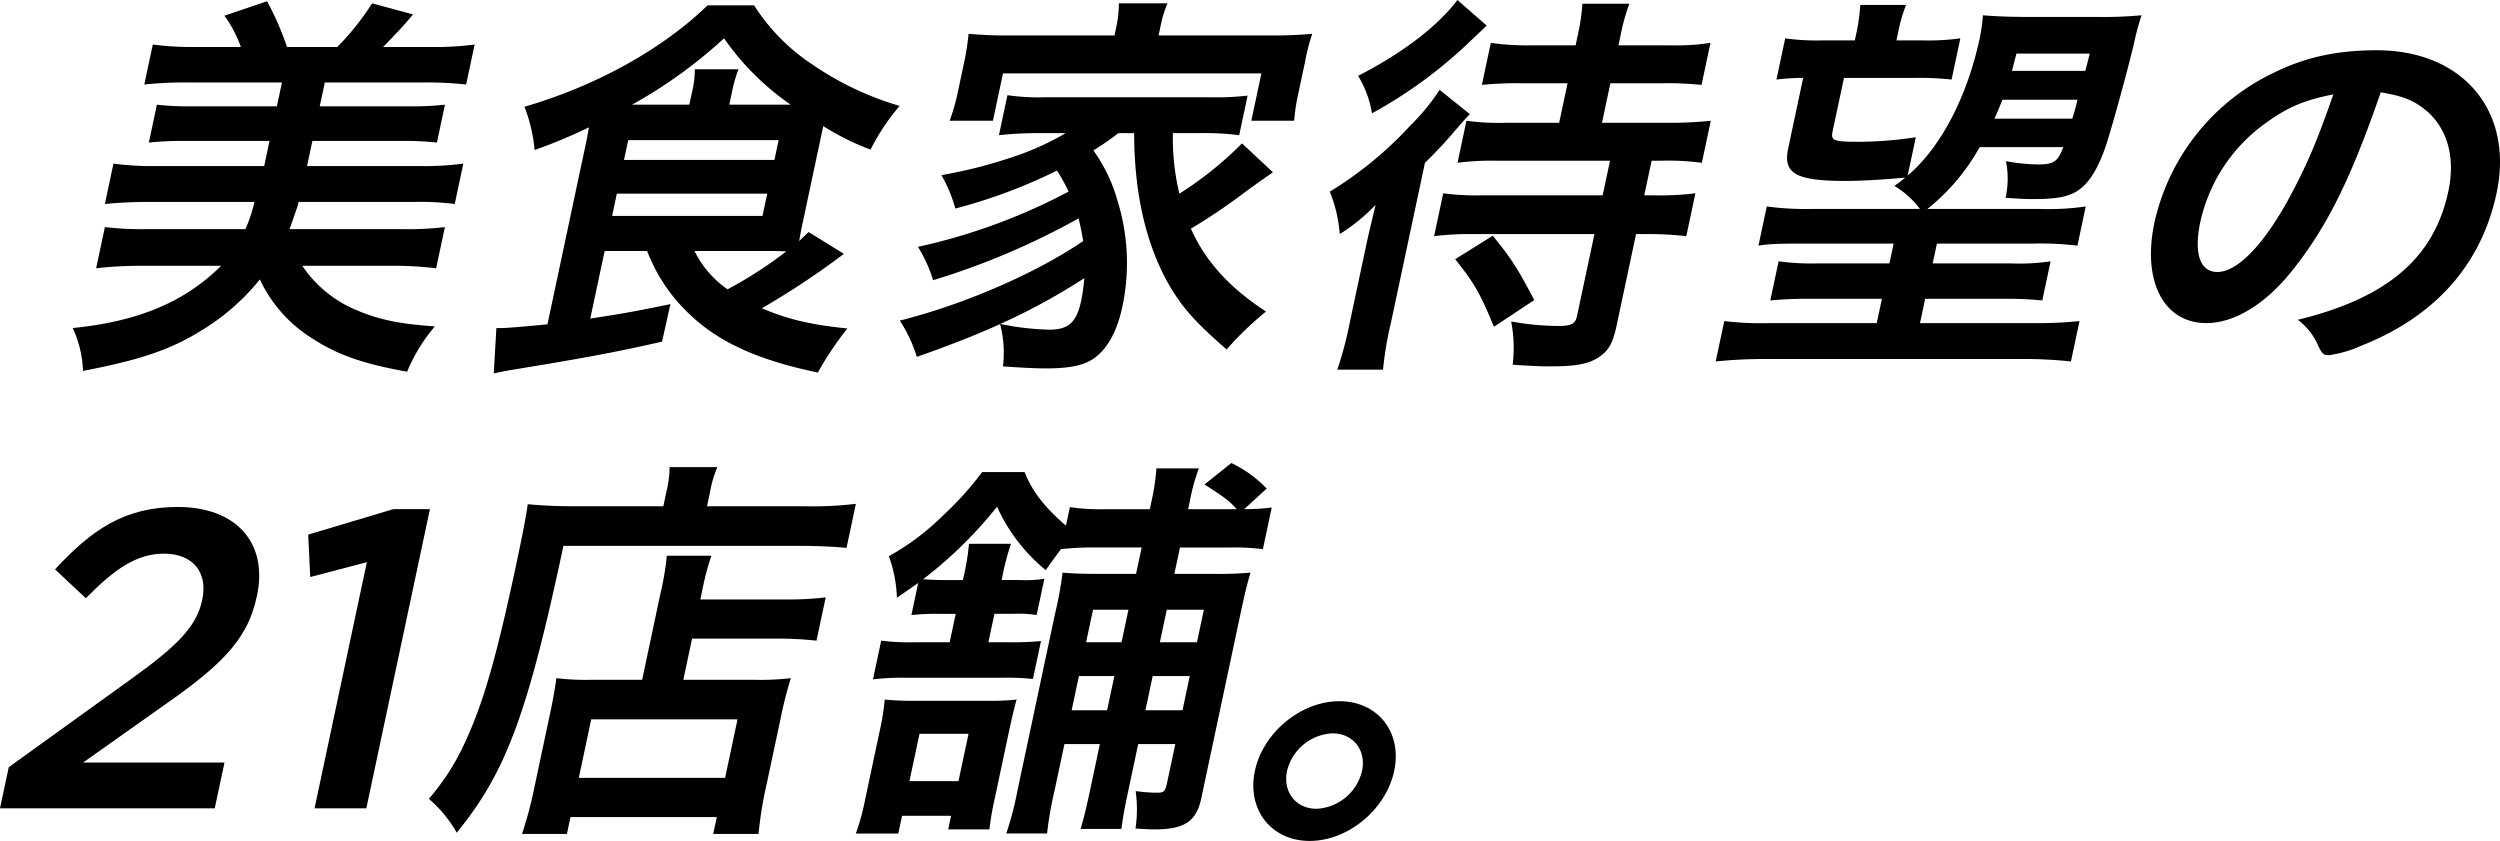
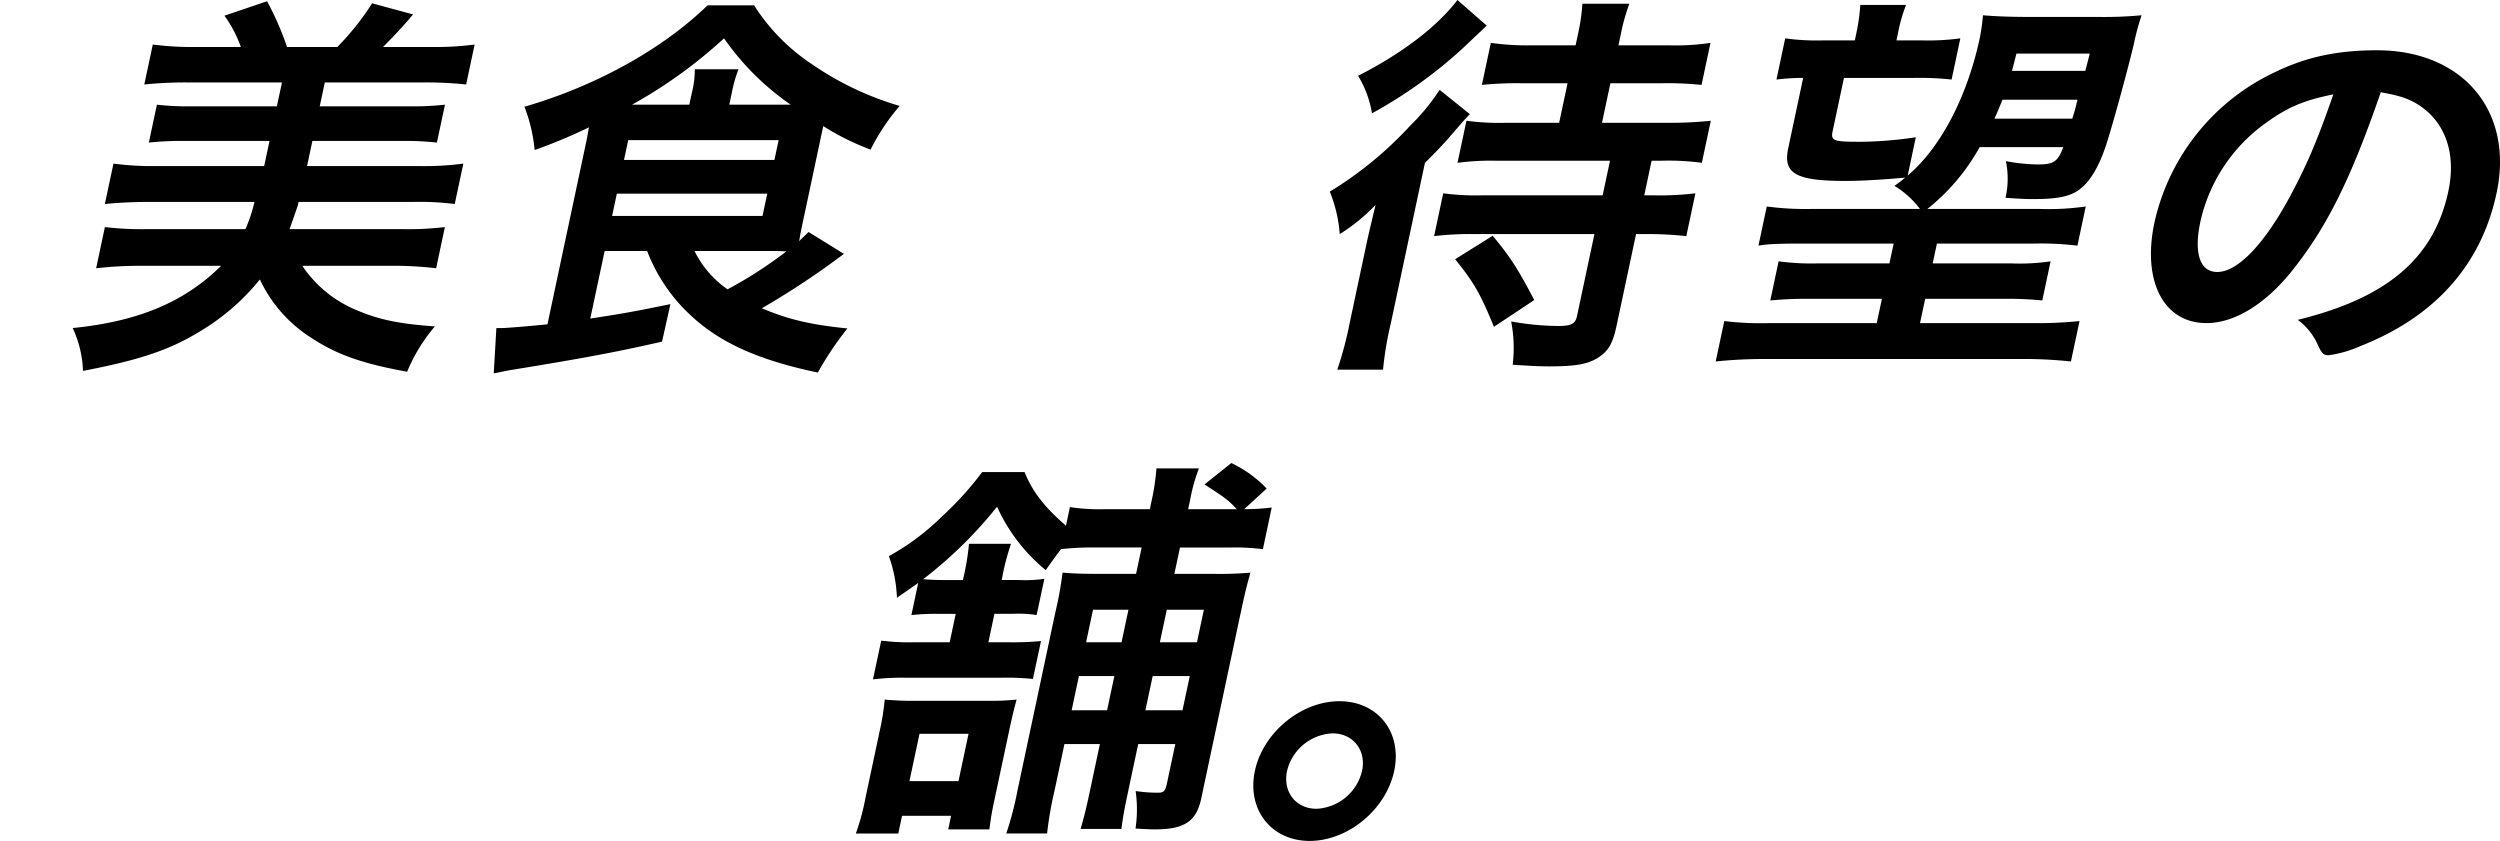
<svg xmlns="http://www.w3.org/2000/svg" width="523.385" height="176.05" viewBox="0 0 523.385 176.05">
  <g id="グループ_200" data-name="グループ 200" transform="translate(-1180.778 -324.034)">
    <path id="パス_2127" data-name="パス 2127" d="M1211.71,366.31c-3.365,0-6.162.172-8.978.431l1.8-8.455a61.567,61.567,0,0,0,8.777.518h22.776l1.119-5.263h-17.773a63.99,63.99,0,0,0-7.493.345l1.687-7.937a55.884,55.884,0,0,0,7.347.344h17.772l1.064-5h-19.844a83.843,83.843,0,0,0-8.978.431l1.78-8.369a62.4,62.4,0,0,0,8.775.518h9.663a26.211,26.211,0,0,0-3.437-6.557l8.924-3.02a61.364,61.364,0,0,1,4.176,9.577h10.526a55.268,55.268,0,0,0,7.293-9.145l8.564,2.329c-1.857,2.243-3.974,4.487-6.28,6.816h10.266a62.537,62.537,0,0,0,8.911-.518l-1.78,8.369a78.043,78.043,0,0,0-8.708-.431h-20.879l-1.063,5h18.722a60.338,60.338,0,0,0,7.493-.344l-1.687,7.937a59.3,59.3,0,0,0-7.347-.345h-18.722l-1.118,5.263h23.812a61.681,61.681,0,0,0,8.91-.518l-1.8,8.455a58.561,58.561,0,0,0-8.708-.431h-23.984q-.111.518-.165.776c-.412,1.122-.933,2.761-1.736,4.918h23.639a65,65,0,0,0,8.892-.431l-1.834,8.627a73.018,73.018,0,0,0-9.38-.517h-18.636a25.266,25.266,0,0,0,11.238,9.231c4.823,2.071,9.126,2.933,16.522,3.451a35.24,35.24,0,0,0-5.814,9.49c-9.141-1.639-14.6-3.537-19.756-6.9a29.05,29.05,0,0,1-11.077-12.424,46.777,46.777,0,0,1-12.387,10.785c-6.451,3.969-12.586,6.04-24.643,8.369A23.055,23.055,0,0,0,1196,392.71c13.753-1.38,23.415-5.436,31.068-13.027h-16.565a79.428,79.428,0,0,0-9.6.517l1.834-8.627a65.259,65.259,0,0,0,8.8.431h20.62a31.683,31.683,0,0,0,1.9-5.694Z" />
    <path id="パス_2128" data-name="パス 2128" d="M1307.364,376.577l-3.008,14.149c7.85-1.208,9.113-1.467,16.776-3.019l-1.755,7.85c-9.067,2.071-15.814,3.365-31.184,5.867-1.159.173-2.249.431-4.048.777l.55-9.491h1.294c.949,0,5.959-.432,9.4-.776l7.977-37.531c.239-1.121.348-1.639.7-3.709a108.086,108.086,0,0,1-11.36,4.745,33.717,33.717,0,0,0-2.131-9.059c15.171-4.4,28.987-12.165,38.332-21.224h9.749a41.424,41.424,0,0,0,12.132,12.338,63.978,63.978,0,0,0,18.336,8.714,44.781,44.781,0,0,0-6.086,9.145,53.53,53.53,0,0,1-9.912-4.918c-.293,1.38-.384,1.812-.641,3.02l-3.668,17.254c-.33,1.554-.495,2.331-.721,3.8.77-.777,1.084-1.035,1.957-1.9l7.4,4.572a170.1,170.1,0,0,1-17.174,11.389c5.458,2.329,10.224,3.451,17.909,4.227a65.966,65.966,0,0,0-6.19,9.232c-12.39-2.588-20.421-6.212-26.543-11.906a35.746,35.746,0,0,1-9.2-13.545Zm1.559-7.334h31.491l.99-4.659h-31.491Zm2.494-11.733h31.491l.88-4.141H1312.3Zm13.674-11.561.513-2.416a19.6,19.6,0,0,0,.632-5h9.146a29.031,29.031,0,0,0-1.409,5l-.514,2.416h12.855a55.128,55.128,0,0,1-13.957-13.891,100.271,100.271,0,0,1-19.259,13.891Zm1.082,30.628a20.924,20.924,0,0,0,6.922,8.024,86.5,86.5,0,0,0,12.3-7.938c-1.793-.086-3-.086-5.072-.086Z" />
-     <path id="パス_2129" data-name="パス 2129" d="M1414.932,351.9a57.913,57.913,0,0,1-5.256,3.623,33.365,33.365,0,0,1,5.078,10.612,43.849,43.849,0,0,1,1.018,22c-1.156,5.435-3.22,9.058-6.144,11.043-2.105,1.381-4.994,1.984-9.825,1.984-2.33,0-5.658-.172-9.054-.431a23.34,23.34,0,0,0-.613-8.887,57.037,57.037,0,0,0,10.354,1.208c3.969,0,5.68-1.553,6.634-6.039a43.216,43.216,0,0,0,.664-4.745c-10.3,6.643-20.262,11.3-35.08,16.478a28.705,28.705,0,0,0-3.563-7.592c13.675-3.45,28.509-9.921,38.4-16.651a46.729,46.729,0,0,0-.976-4.745,154.028,154.028,0,0,1-30.445,12.941,28.95,28.95,0,0,0-3.174-6.988,123.441,123.441,0,0,0,31.533-11.561,31.81,31.81,0,0,0-2.43-4.4,110.72,110.72,0,0,1-21.272,7.938,29.628,29.628,0,0,0-2.915-6.988,97.806,97.806,0,0,0,14.4-3.624,56.624,56.624,0,0,0,11.626-5.176h-5.781a79.393,79.393,0,0,0-8.2.431l1.779-8.369a44.9,44.9,0,0,0,8.018.432H1433.7a57.871,57.871,0,0,0,8.27-.345l-1.76,8.282a59.1,59.1,0,0,0-8.105-.431h-5.781a49.888,49.888,0,0,0,1.36,12.682,74.627,74.627,0,0,0,13.108-10.525l6.481,6.039c-2.227,1.553-2.942,2.07-5.485,3.882a125.018,125.018,0,0,1-11.694,7.937c3.106,6.9,8.075,12.338,15.725,17.342a67.6,67.6,0,0,0-8.243,7.937c-6.333-5.521-8.92-8.368-11.608-12.768-5.1-8.456-7.742-19.585-7.754-32.526Zm-.463-22.173a22.885,22.885,0,0,0,.546-5h10.18a24.054,24.054,0,0,0-1.476,4.918l-.385,1.811h22.949a92.065,92.065,0,0,0,9.218-.345,40.223,40.223,0,0,0-1.487,5.781l-1.394,6.556a40.072,40.072,0,0,0-.9,5.867h-8.973l2.108-9.921H1390.76l-2.109,9.921h-9.059a42.972,42.972,0,0,0,1.7-5.953l1.375-6.47a52.24,52.24,0,0,0,.883-5.781,86.523,86.523,0,0,0,9.072.345H1414.1Z" />
    <path id="パス_2130" data-name="パス 2130" d="M1466.69,375.886c.569-2.674.569-2.674,2.081-8.972a38.337,38.337,0,0,1-7.514,6.126,29.374,29.374,0,0,0-2.08-8.887,78.005,78.005,0,0,0,16.824-13.8,44.556,44.556,0,0,0,6.168-7.506l6.338,5.09c-.75.691-1.679,1.812-3.044,3.364a89.552,89.552,0,0,1-6.367,6.816l-7.152,33.648a70.438,70.438,0,0,0-1.622,9.663h-9.577a76.96,76.96,0,0,0,2.608-9.836Zm25.329-46.5c-.873.862-.873.862-2.813,2.674a96.51,96.51,0,0,1-21.2,15.7,21.671,21.671,0,0,0-2.905-7.851c9.291-4.745,16.609-10.353,20.8-15.875Zm7.354,12.078a73.4,73.4,0,0,0-8.356.345l1.871-8.8a54.057,54.057,0,0,0,8.43.518h9.319l.495-2.33a40.808,40.808,0,0,0,.926-6.384h9.836a40.869,40.869,0,0,0-1.807,6.471l-.478,2.243h10.7a48.4,48.4,0,0,0,8.565-.518l-1.87,8.8a69.18,69.18,0,0,0-8.3-.345h-10.784l-1.761,8.283h13.891a83.228,83.228,0,0,0,8.891-.432l-1.871,8.8a53.882,53.882,0,0,0-8.622-.431h-1.9l-1.54,7.248H1527a62.139,62.139,0,0,0,8.72-.432l-1.907,8.973a70.325,70.325,0,0,0-8.364-.431h-2.157l-4.09,19.238c-.788,3.711-1.74,5.35-4.018,6.73-2.086,1.294-4.767,1.726-10.03,1.726-1.984,0-3.777-.086-7.691-.345a29.084,29.084,0,0,0-.317-9.059,57.255,57.255,0,0,0,9.805.948c2.761,0,3.629-.431,3.978-2.07l3.649-17.168h-24.933a62.934,62.934,0,0,0-8.633.431l1.907-8.973a51.335,51.335,0,0,0,8.018.432H1516.3l1.54-7.248h-23.726a53.759,53.759,0,0,0-8.2.431l1.871-8.8a50.7,50.7,0,0,0,8.019.432h11.388l1.761-8.283Zm-5.835,50.99c-2.9-7.076-4.23-9.318-8.121-14.15l7.861-4.918c3.773,4.573,5.262,6.9,8.7,13.459Z" />
    <path id="パス_2131" data-name="パス 2131" d="M1580.16,360.788c6.942-5.867,12.494-16.565,15.116-28.9a45.123,45.123,0,0,0,.646-4.658c1.86.172,5.189.345,9.072.345h14.839a84.458,84.458,0,0,0,9.3-.345,51.4,51.4,0,0,0-1.647,6.125c-1.493,6.212-4.476,17-5.732,20.879-1.471,4.486-3.235,7.506-5.223,9.145-2.006,1.726-4.723,2.33-9.9,2.33-1.467,0-2.072,0-5.986-.259a18.271,18.271,0,0,0,.079-7.679,38.3,38.3,0,0,0,6.756.691c3.279,0,4.1-.605,5.257-3.624H1595.23a43.567,43.567,0,0,1-10.947,12.941h23.726a54.54,54.54,0,0,0,9.428-.517l-1.743,8.2a63.522,63.522,0,0,0-9.225-.432H1586.28l-.881,4.142h16.307a43.654,43.654,0,0,0,8.374-.432l-1.742,8.2a71.25,71.25,0,0,0-8.21-.346h-16.305l-1.082,5.091h23.813a88.273,88.273,0,0,0,9.581-.431l-1.8,8.455a92.443,92.443,0,0,0-10.243-.518h-53.836a100.05,100.05,0,0,0-10.291.518l1.8-8.455a64.442,64.442,0,0,0,9.226.431h22.69l1.082-5.091h-14.838a78.743,78.743,0,0,0-8.529.346l1.742-8.2a50.116,50.116,0,0,0,8.363.432h14.84l.88-4.142h-18.894c-5.435,0-7.352.087-9.41.432l1.742-8.2a61.627,61.627,0,0,0,9.208.517h22.862a18.544,18.544,0,0,0-5.356-4.831,28.164,28.164,0,0,0,2.264-1.726c-4.837.432-9.2.691-12.484.691-10.439,0-13.129-1.553-12.009-6.816l3.135-14.753a46.3,46.3,0,0,0-5.594.345l1.833-8.628a47.012,47.012,0,0,0,7.844.432h6.731l.312-1.467a40.914,40.914,0,0,0,.834-5.953h9.576a32.987,32.987,0,0,0-1.677,5.867l-.33,1.553h5.433a49.453,49.453,0,0,0,7.944-.432l-1.833,8.628a61.59,61.59,0,0,0-7.779-.345H1566.82l-2.366,11.129c-.439,2.071.128,2.243,5.908,2.243a80.717,80.717,0,0,0,11.5-.949Zm19.853-15.875c-.693,1.639-.926,2.33-1.7,3.969h16.305c.539-1.725.539-1.725,1.1-3.969Zm18.274-9.663h-15.356c-.454,1.726-.582,2.33-.944,3.624h15.358Z" />
    <path id="パス_2132" data-name="パス 2132" d="M1660.771,380.545c-5.665,7.162-12.2,11.13-18.069,11.13-8.973,0-13.486-8.8-10.883-21.051a45.751,45.751,0,0,1,25.434-31.577c6.441-3.107,12.947-4.487,21.143-4.487,18.032,0,28.691,12.769,25.06,29.852-3.21,15.1-12.94,25.968-28.564,32.094a24.3,24.3,0,0,1-6.616,1.9c-1.035,0-1.393-.345-2.166-1.984a13.308,13.308,0,0,0-4.28-5.435c18.745-4.573,28.548-12.942,31.519-26.919,1.521-7.16-.214-13.2-4.757-17-2.579-2.07-4.812-2.933-9.393-3.71C1672.915,361.565,1667.959,371.486,1660.771,380.545ZM1654.839,350a34.588,34.588,0,0,0-13.405,20.448c-1.413,6.643-.081,10.526,3.543,10.526,4.313,0,9.979-5.954,15.44-16.22,3.445-6.471,5.526-11.388,8.856-20.965C1662.872,345.085,1659.541,346.552,1654.839,350Z" />
-     <path id="パス_2133" data-name="パス 2133" d="M1182.611,484.648l25.288-18.217c10.061-7.2,14.021-11.2,15.211-16.8,1.3-6.131-2.3-9.685-7.983-9.685s-10.258,3.11-16.378,9.33l-6.448-6.043c7.73-8.353,14.595-13.063,25.7-13.063,12.175,0,18.94,7.465,16.579,18.573l-.037.178c-2.078,9.775-8.366,15.107-21.292,24.082l-15.064,10.663h29.592l-2.04,9.6h-44.965Z" />
-     <path id="パス_2134" data-name="パス 2134" d="M1257.583,441.727l-11.857,3.11-.421-8.886,17.839-5.333h7.642l-13.316,62.65h-10.842Z" />
-     <path id="パス_2135" data-name="パス 2135" d="M1320.307,426.922a21.786,21.786,0,0,0,.65-5.091h10.008a23.115,23.115,0,0,0-1.531,5.177l-.642,3.019h20.619a74.521,74.521,0,0,0,10.549-.517L1358,438.741c-2.447-.258-6.12-.431-10.175-.431h-49.091c-7.5,35.287-12.088,47.538-22.34,60.048a26.237,26.237,0,0,0-5.83-7.075c4.379-5.176,6.886-9.662,9.721-16.909,2.693-6.989,5.1-15.875,8.566-32.182,1.467-6.9,2.022-9.921,2.418-12.6,2.792.259,6.034.431,9.658.431h18.721ZM1319,448.491a59.974,59.974,0,0,0,1.379-8.11h9.318a62.661,62.661,0,0,0-2.087,8.2l-.2.948h17.341a68.163,68.163,0,0,0,8.893-.431l-1.926,9.059a76.223,76.223,0,0,0-8.363-.431h-17.687l-1.834,8.628h15.1a54.6,54.6,0,0,0,7.407-.345,86.508,86.508,0,0,0-2.143,8.454l-2.861,13.459a82.62,82.62,0,0,0-1.756,10.7h-9.49l.752-3.538h-30.628l-.752,3.538h-9.4a83.783,83.783,0,0,0,2.7-10.267l3.191-15.012c.642-3.02,1.032-5.263,1.3-7.333a51.993,51.993,0,0,0,7.26.345h10.7Zm-17.047,38.392h30.628l2.6-12.251h-30.628Z" />
    <path id="パス_2136" data-name="パス 2136" d="M1379.293,497.668l.6-2.847h-10.266l-.788,3.71h-8.887a48.068,48.068,0,0,0,1.99-7.334l2.971-13.977a51.29,51.29,0,0,0,1.085-6.729,60.63,60.63,0,0,0,6.415.259h15.1a51.741,51.741,0,0,0,6.094-.259c-.379,1.38-.869,3.278-1.492,6.212l-3.173,14.925a57.677,57.677,0,0,0-1.025,6.04Zm-2.314-45.123a45.617,45.617,0,0,0-5.4.259l1.43-6.729c-1.829,1.294-2.229,1.552-4.457,3.106a28.714,28.714,0,0,0-1.685-8.714,50.837,50.837,0,0,0,11.183-8.369,67.275,67.275,0,0,0,8.347-9.231h8.886c1.573,3.968,4.136,7.333,8.659,11.216l.827-3.883a41.956,41.956,0,0,0,7.5.431h9.23l.367-1.725a47.855,47.855,0,0,0,1.018-6.816h8.887a39.157,39.157,0,0,0-1.881,6.816l-.367,1.725H1439.7c-1.753-1.9-2.351-2.329-6.751-5.176l5.613-4.486a25.152,25.152,0,0,1,7.4,5.348l-4.713,4.314a46.24,46.24,0,0,0,5.768-.344L1445.169,439a47.717,47.717,0,0,0-6.743-.345h-10.613l-1.173,5.522h8.369a74.627,74.627,0,0,0,7.56-.259c-.648,2.243-1.084,3.882-2.055,8.455l-8.252,38.824c-1.028,4.831-3.533,6.471-9.743,6.471-.518,0-1.038,0-4.02-.173a27.237,27.237,0,0,0,.03-7.851,31.892,31.892,0,0,0,4.672.345c1.208,0,1.54-.345,1.87-1.9l1.761-8.282h-7.766l-2.145,10.094c-.825,3.883-1.106,5.608-1.373,7.679h-8.541c.668-2.33,1.1-3.969,1.853-7.507l2.183-10.266h-7.42l-2.054,9.663a76.207,76.207,0,0,0-1.58,9.059h-8.541a68.091,68.091,0,0,0,2.338-8.973l7.922-37.271a75.05,75.05,0,0,0,1.521-8.369c2.034.172,3.74.259,8.14.259h7.247l1.174-5.522h-9.231a61.559,61.559,0,0,0-7.665.345c-1.334,1.812-1.809,2.416-3.179,4.4a36.658,36.658,0,0,1-10.2-13.286,88.764,88.764,0,0,1-15.479,15.184c1.276.087,2.466.173,4.45.173h3.883l.11-.517a50.426,50.426,0,0,0,1.158-7.076h8.8a50.608,50.608,0,0,0-1.831,6.989l-.129.6h3.71a26.318,26.318,0,0,0,5.232-.259L1397.8,452.8a24.414,24.414,0,0,0-5.034-.259h-3.8L1387.7,458.5h4.315a64.308,64.308,0,0,0,6.7-.259l-1.687,7.937a52.009,52.009,0,0,0-6.5-.259h-20.1a51,51,0,0,0-6.889.346l1.724-8.111a47.677,47.677,0,0,0,6.742.346h7.593l1.265-5.954Zm-5.807,35.029h10.267l2.109-9.922h-10.267Zm42.9-22h-7.42l-1.521,7.161h7.42Zm-4.466-13.89-1.45,6.816h7.42l1.449-6.816Zm18.733,21.051,1.522-7.161h-7.765l-1.523,7.161ZM1423.6,458.5h7.765l1.449-6.816h-7.766Z" />
    <path id="パス_2137" data-name="パス 2137" d="M1472.66,485.417c-1.723,8.11-9.674,14.667-17.7,14.667s-13.188-6.557-11.464-14.667c1.7-8.024,9.657-14.581,17.681-14.581C1469.289,470.836,1474.366,477.393,1472.66,485.417Zm-22.431,0c-.935,4.4,1.85,7.937,6.165,7.937a10.3,10.3,0,0,0,9.537-7.937c.917-4.314-1.868-7.851-6.182-7.851A10.275,10.275,0,0,0,1450.229,485.417Z" />
  </g>
</svg>